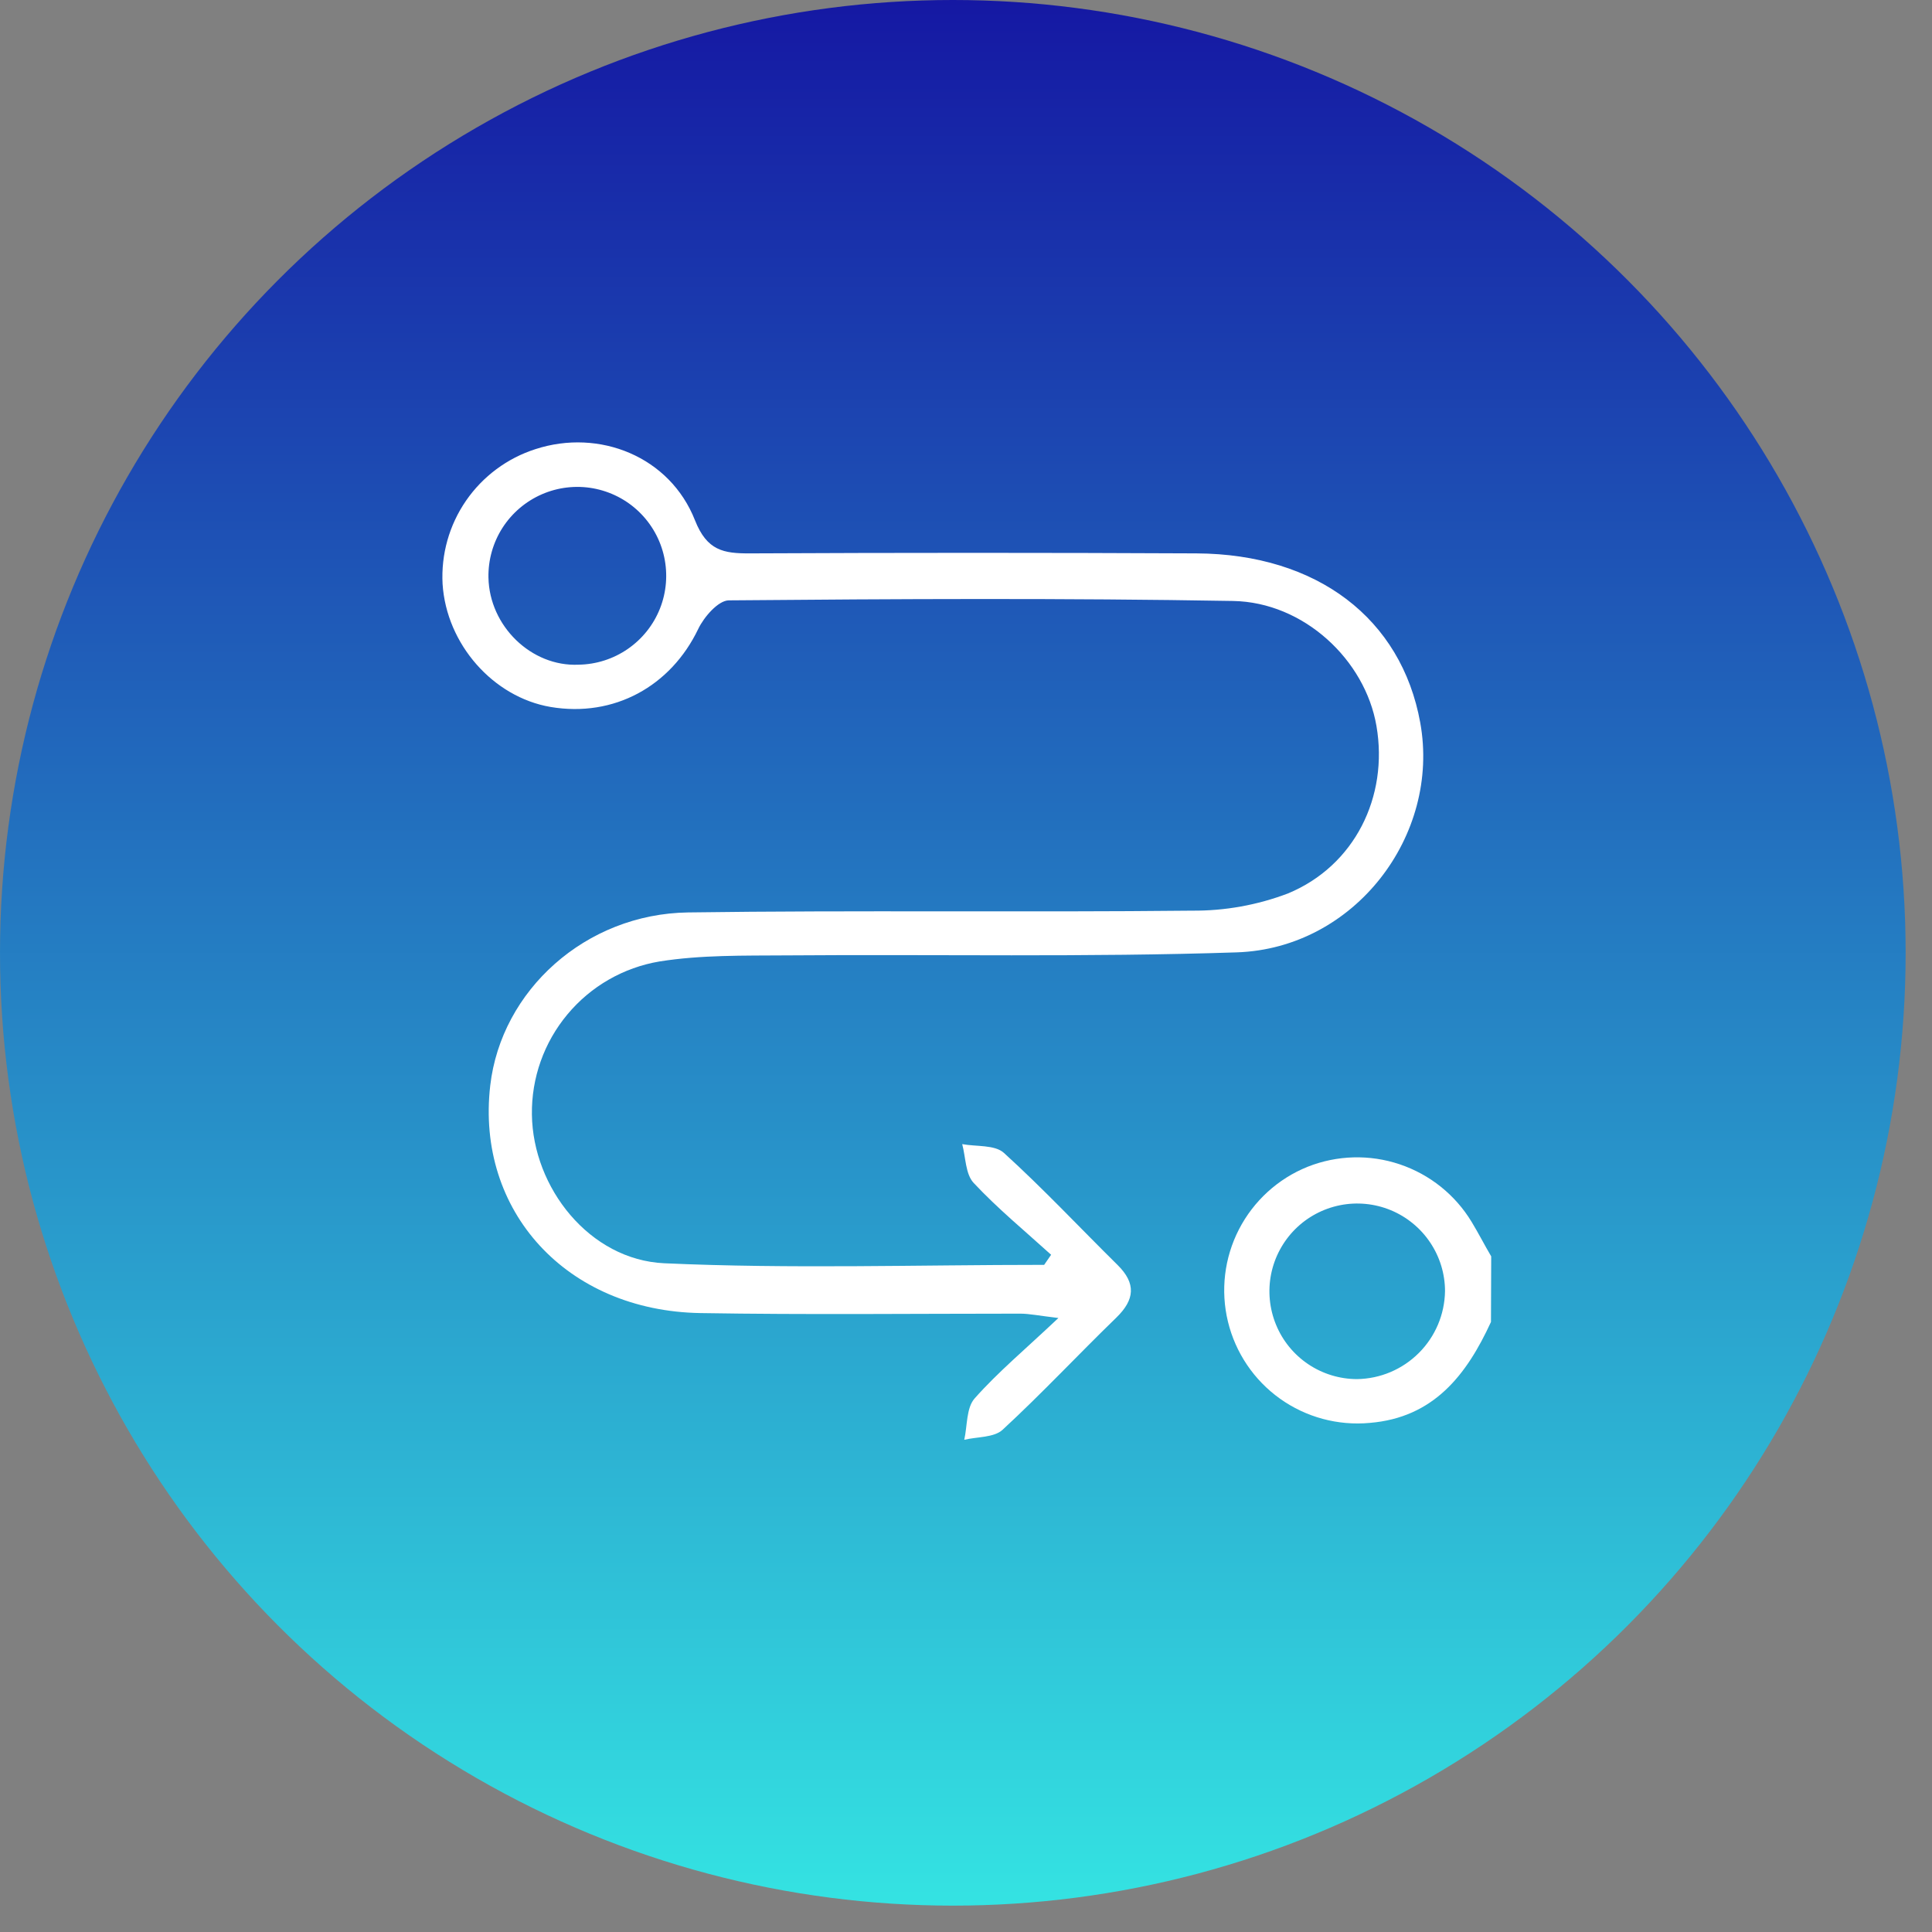
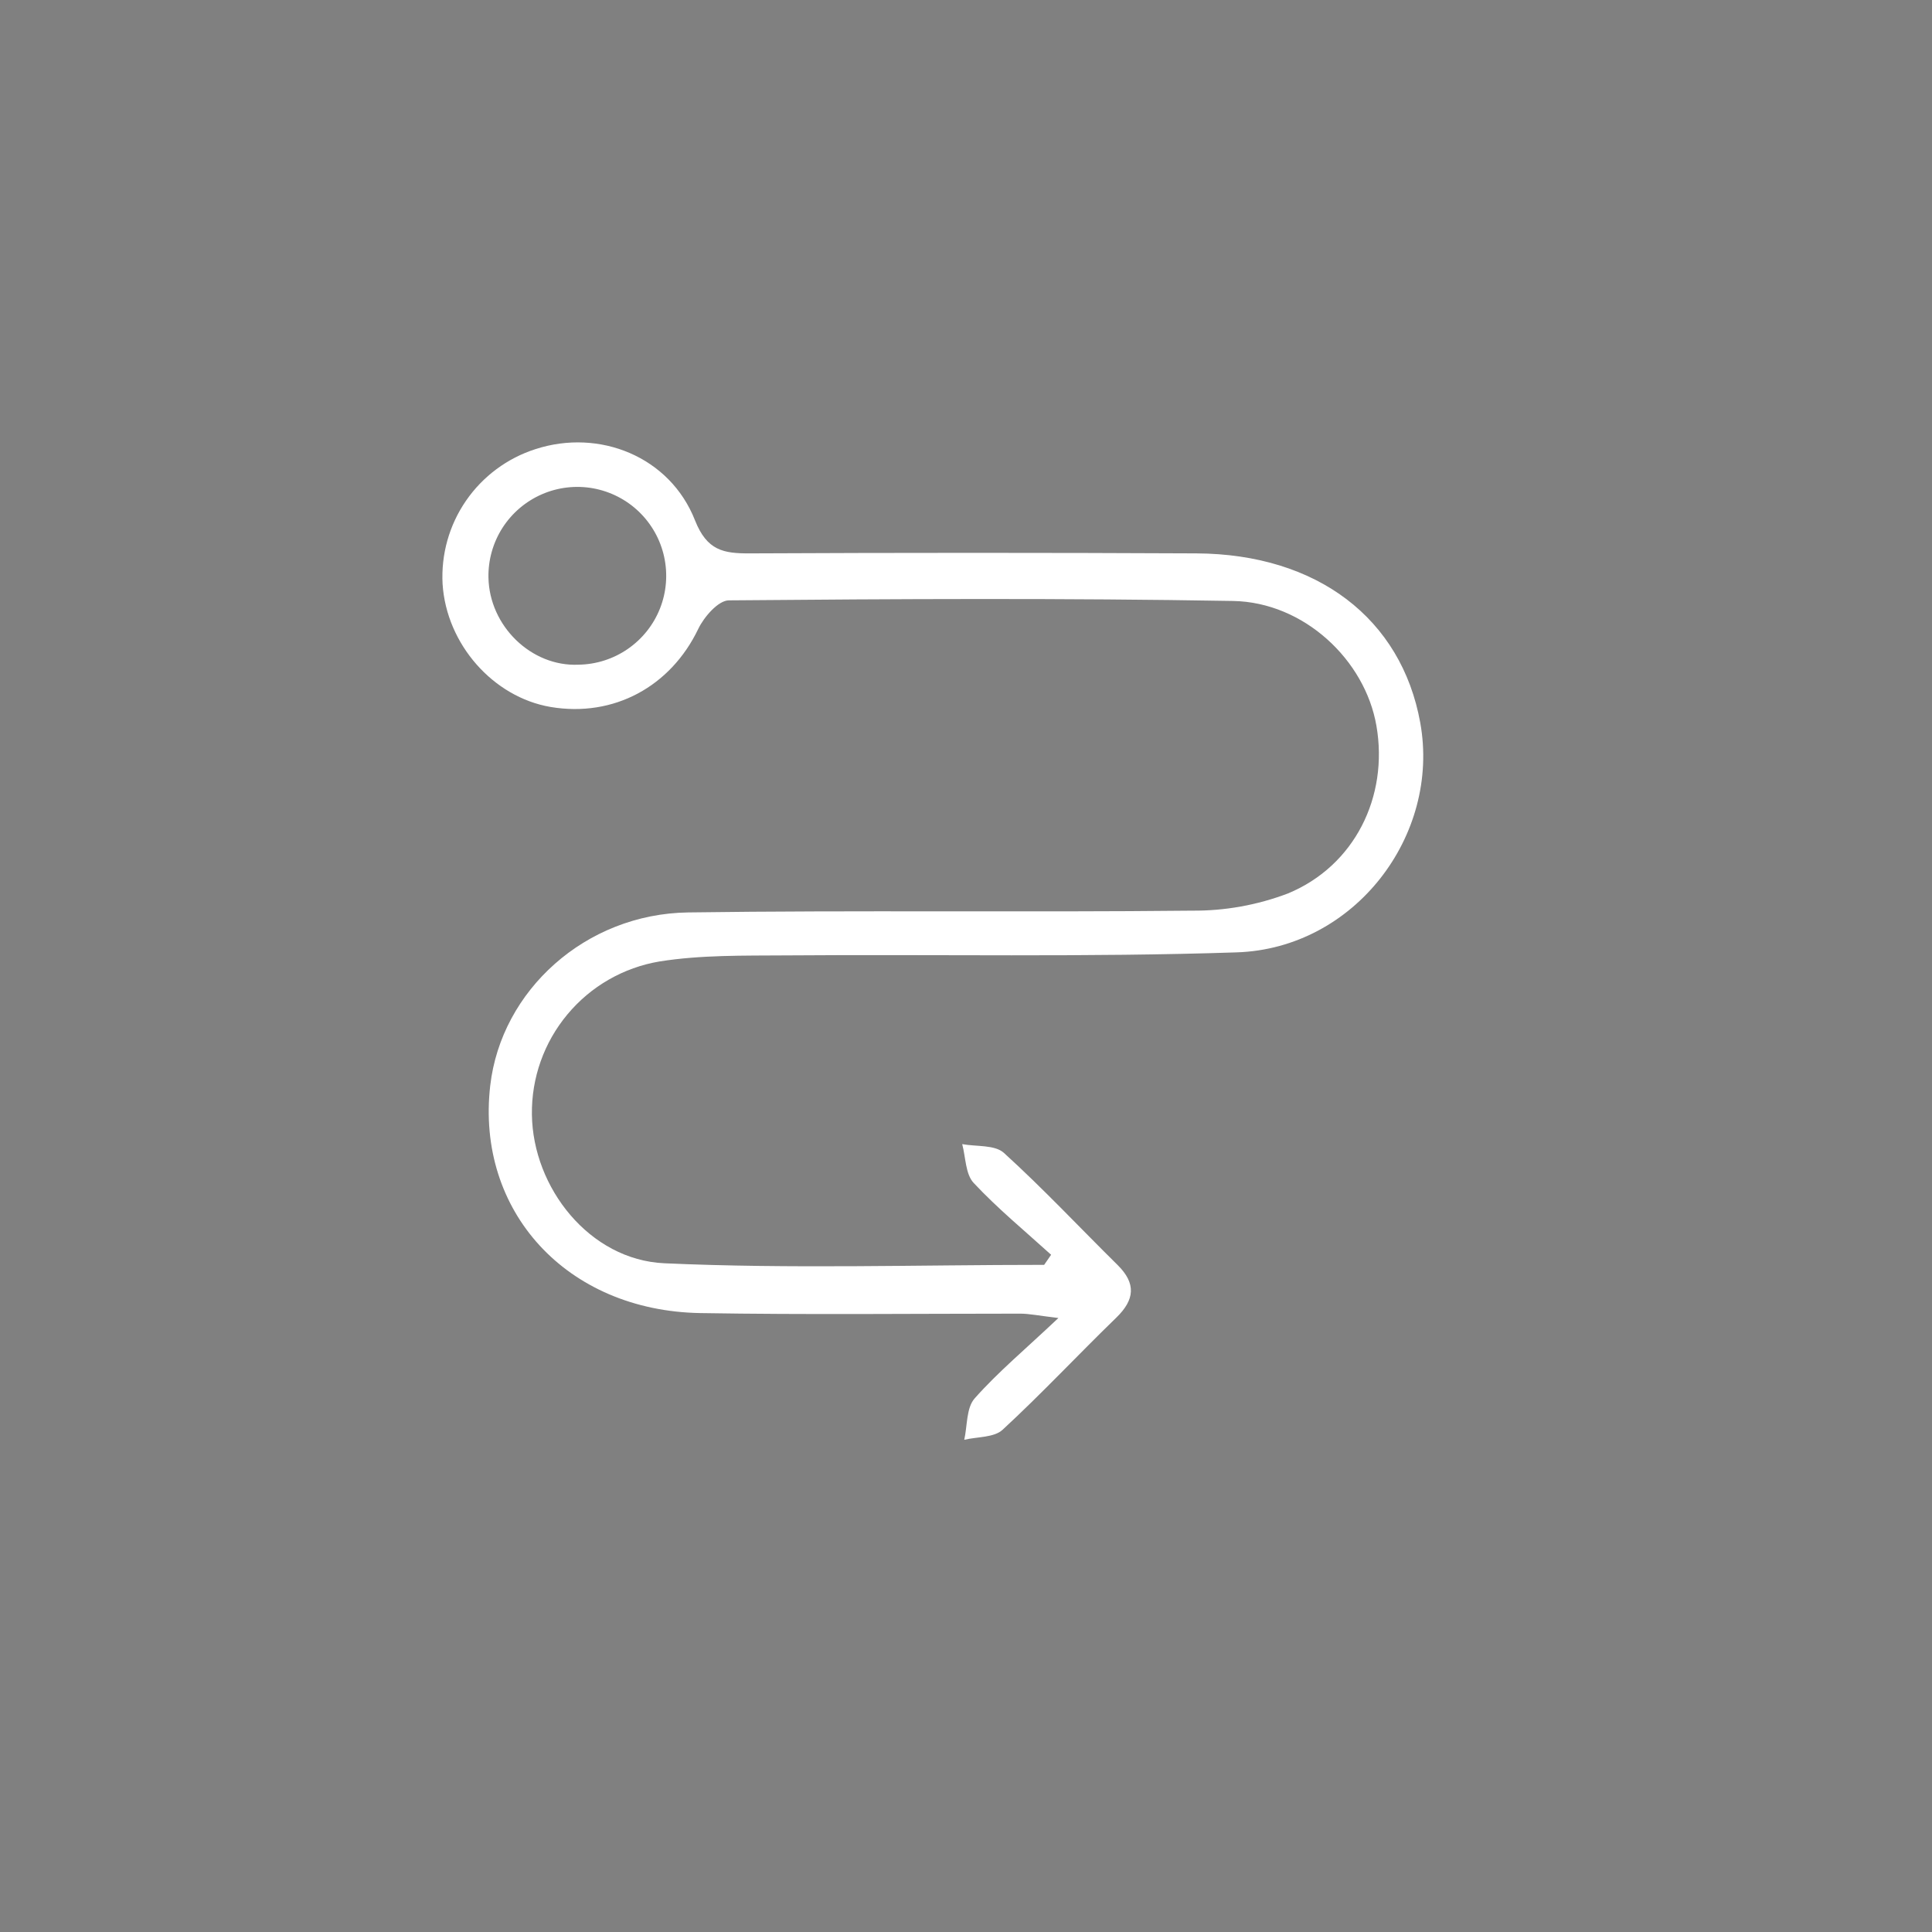
<svg xmlns="http://www.w3.org/2000/svg" width="51" height="51" viewBox="0 0 51 51" fill="none">
  <rect x="0" y="0" width="51" height="51" fill="#808080" stroke="none" />
-   <circle cx="25.152" cy="25.152" r="25.152" fill="url(#paint0_linear_2144_4306)" />
-   <path d="M39.358 34.896C38.714 36.299 37.842 37.423 36.157 37.561C35.317 37.639 34.476 37.412 33.789 36.922C33.101 36.431 32.614 35.709 32.415 34.889C32.216 34.068 32.319 33.204 32.705 32.453C33.092 31.702 33.735 31.115 34.518 30.8C35.295 30.492 36.156 30.468 36.949 30.735C37.741 31.001 38.414 31.539 38.847 32.254C39.028 32.552 39.184 32.86 39.364 33.165L39.358 34.896ZM38.145 34.081C38.144 33.623 38.007 33.176 37.751 32.796C37.496 32.416 37.134 32.12 36.711 31.945C36.288 31.771 35.822 31.725 35.373 31.815C34.924 31.905 34.512 32.125 34.188 32.449C33.865 32.773 33.644 33.185 33.554 33.634C33.465 34.083 33.51 34.548 33.685 34.972C33.859 35.395 34.155 35.757 34.535 36.012C34.915 36.267 35.363 36.404 35.82 36.405C36.434 36.397 37.02 36.149 37.454 35.715C37.889 35.281 38.136 34.695 38.145 34.081Z" fill="white" />
  <path d="M27.747 33.123C27.058 32.498 26.335 31.903 25.702 31.226C25.485 30.994 25.493 30.552 25.4 30.202C25.773 30.271 26.259 30.215 26.5 30.433C27.54 31.378 28.503 32.407 29.504 33.395C29.994 33.881 29.955 34.308 29.47 34.78C28.459 35.76 27.499 36.789 26.465 37.743C26.239 37.952 25.791 37.925 25.454 38.007C25.537 37.637 25.507 37.165 25.727 36.916C26.345 36.217 27.075 35.61 27.939 34.792C27.423 34.731 27.172 34.677 26.928 34.677C24.115 34.677 21.301 34.709 18.489 34.662C14.952 34.603 12.559 31.967 12.941 28.656C13.231 26.144 15.456 24.125 18.163 24.086C22.598 24.024 27.034 24.086 31.469 24.039C32.332 24.046 33.189 23.892 33.996 23.586C35.759 22.858 36.657 21.03 36.335 19.164C36.037 17.424 34.422 15.896 32.547 15.864C28.114 15.787 23.676 15.809 19.241 15.848C18.963 15.848 18.584 16.284 18.432 16.602C17.706 18.118 16.207 18.944 14.534 18.662C13.019 18.404 11.784 17.005 11.683 15.415C11.641 14.634 11.858 13.861 12.302 13.217C12.746 12.573 13.391 12.094 14.135 11.856C15.82 11.308 17.683 12.051 18.346 13.735C18.663 14.536 19.099 14.611 19.793 14.608C23.723 14.589 27.654 14.589 31.584 14.608C34.771 14.625 36.994 16.329 37.491 19.077C38.03 22.055 35.756 25.036 32.65 25.14C28.687 25.272 24.717 25.189 20.75 25.22C19.635 25.228 18.505 25.206 17.41 25.38C16.458 25.54 15.595 26.036 14.978 26.778C14.36 27.519 14.027 28.457 14.041 29.422C14.066 31.359 15.567 33.257 17.534 33.347C20.871 33.498 24.22 33.389 27.563 33.389L27.747 33.123ZM12.894 15.246C12.918 16.526 14.026 17.604 15.274 17.546C15.739 17.539 16.191 17.394 16.573 17.13C16.955 16.866 17.251 16.495 17.422 16.063C17.593 15.631 17.631 15.158 17.533 14.704C17.435 14.249 17.204 13.835 16.87 13.512C16.536 13.189 16.113 12.973 15.656 12.89C15.199 12.808 14.727 12.863 14.302 13.049C13.876 13.235 13.515 13.543 13.264 13.934C13.014 14.325 12.885 14.782 12.894 15.246Z" fill="white" />
  <defs>
    <linearGradient id="paint0_linear_2144_4306" x1="25.152" y1="0" x2="25.152" y2="50.305" gradientUnits="userSpaceOnUse">
      <stop stop-color="#1518A3" />
      <stop offset="1" stop-color="#34E3E2" />
    </linearGradient>
  </defs>
</svg>